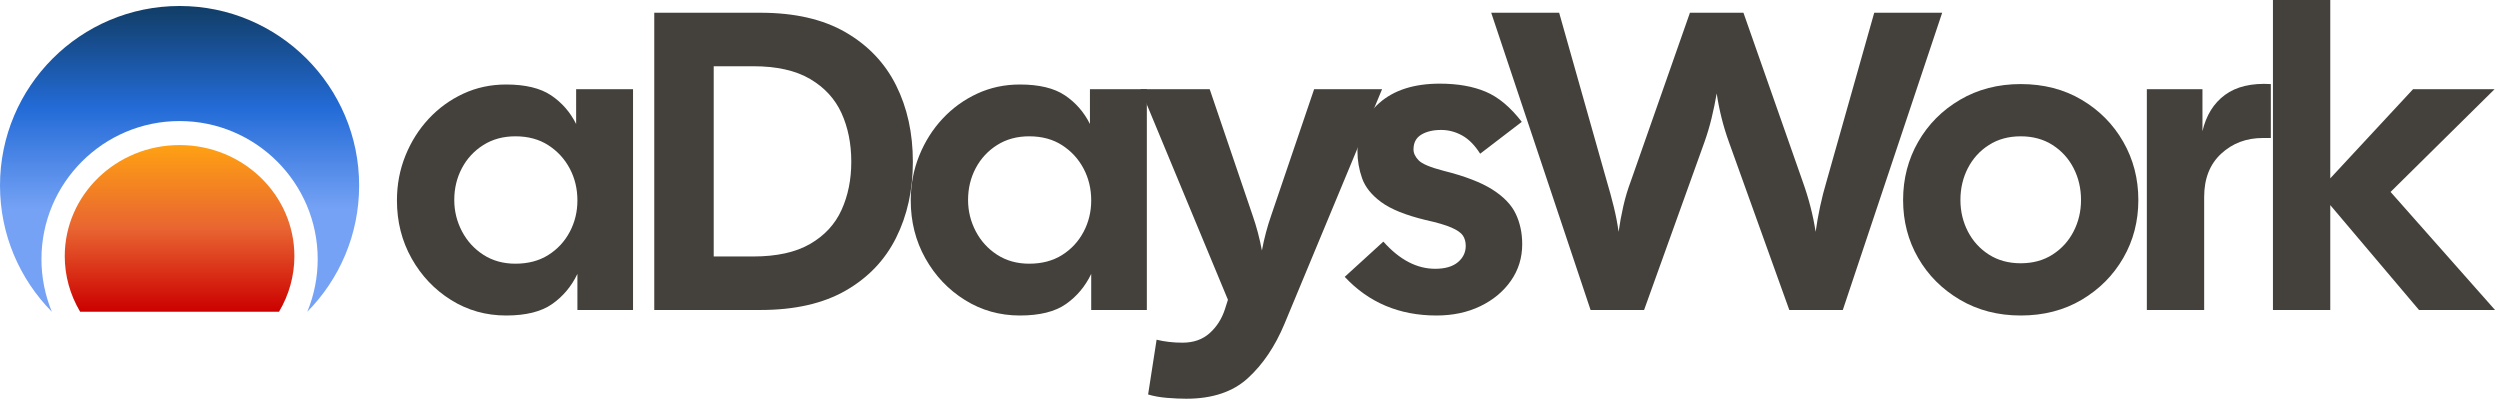
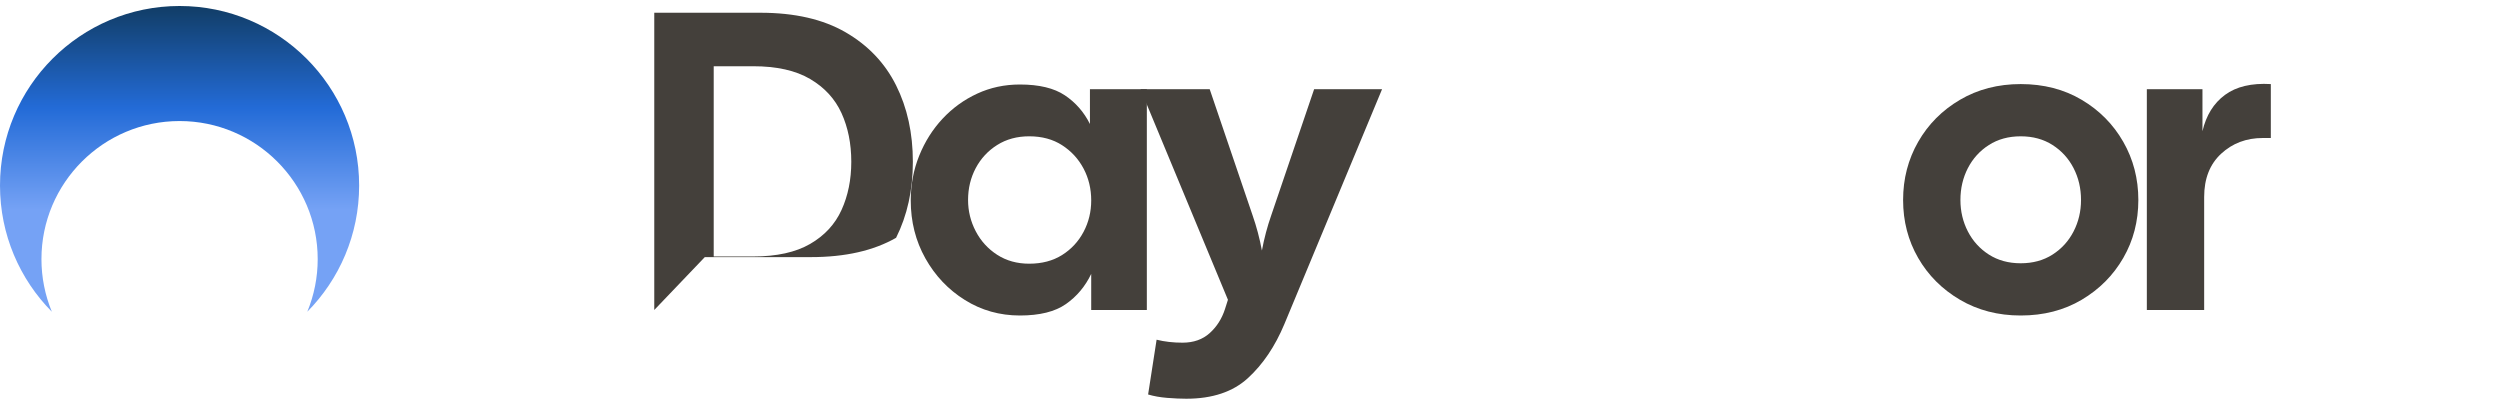
<svg xmlns="http://www.w3.org/2000/svg" xmlns:ns1="http://www.serif.com/" width="100%" height="100%" viewBox="0 0 471 76" version="1.1" xml:space="preserve" style="fill-rule:evenodd;clip-rule:evenodd;stroke-linejoin:round;stroke-miterlimit:2;">
  <g id="days-work-dark" />
  <g id="days-work-light">
    <g id="TEXT:-aDaysWork.dev-" ns1:id="TEXT:&quot;aDaysWork.dev&quot;">
-       <path d="M95.344,59.44c-3.786,0 -7.24,-0.973 -10.36,-2.92c-3.12,-1.947 -5.6,-4.56 -7.44,-7.84c-1.84,-3.28 -2.76,-6.92 -2.76,-10.92c0,-2.987 0.534,-5.8 1.6,-8.44c1.067,-2.64 2.534,-4.96 4.4,-6.96c1.867,-2 4.04,-3.573 6.52,-4.72c2.48,-1.147 5.16,-1.72 8.04,-1.72c3.627,-0 6.454,0.68 8.48,2.04c2.027,1.36 3.6,3.16 4.72,5.4l0,-6.56l10.72,0l0,41.6l-10.48,-0l0,-6.8c-1.12,2.347 -2.706,4.24 -4.76,5.68c-2.053,1.44 -4.946,2.16 -8.68,2.16Zm1.76,-9.76c2.4,-0 4.467,-0.547 6.2,-1.64c1.734,-1.093 3.08,-2.547 4.04,-4.36c0.96,-1.813 1.44,-3.787 1.44,-5.92c0,-2.187 -0.48,-4.187 -1.44,-6c-0.96,-1.813 -2.306,-3.28 -4.04,-4.4c-1.733,-1.12 -3.8,-1.68 -6.2,-1.68c-2.293,0 -4.306,0.547 -6.04,1.64c-1.733,1.093 -3.08,2.547 -4.04,4.36c-0.96,1.813 -1.44,3.813 -1.44,6c0,2.08 0.48,4.04 1.44,5.88c0.96,1.84 2.307,3.32 4.04,4.44c1.734,1.12 3.747,1.68 6.04,1.68Z" style="fill:#44403b;fill-rule:nonzero;" />
-       <path d="M123.264,58.4l0,-56l20,-0c6.454,-0 11.8,1.227 16.04,3.68c4.24,2.453 7.414,5.787 9.52,10c2.107,4.213 3.16,9.013 3.16,14.4c0,5.333 -1.053,10.107 -3.16,14.32c-2.106,4.213 -5.28,7.533 -9.52,9.96c-4.24,2.427 -9.586,3.64 -16.04,3.64l-20,-0Zm18.64,-45.92l-7.44,0l0,35.84l7.44,-0c4.427,-0 8,-0.787 10.72,-2.36c2.72,-1.573 4.694,-3.707 5.92,-6.4c1.227,-2.693 1.84,-5.72 1.84,-9.08c0,-3.413 -0.613,-6.467 -1.84,-9.16c-1.226,-2.693 -3.2,-4.84 -5.92,-6.44c-2.72,-1.6 -6.293,-2.4 -10.72,-2.4Z" style="fill:#44403b;fill-rule:nonzero;" />
+       <path d="M123.264,58.4l0,-56l20,-0c6.454,-0 11.8,1.227 16.04,3.68c4.24,2.453 7.414,5.787 9.52,10c2.107,4.213 3.16,9.013 3.16,14.4c0,5.333 -1.053,10.107 -3.16,14.32c-4.24,2.427 -9.586,3.64 -16.04,3.64l-20,-0Zm18.64,-45.92l-7.44,0l0,35.84l7.44,-0c4.427,-0 8,-0.787 10.72,-2.36c2.72,-1.573 4.694,-3.707 5.92,-6.4c1.227,-2.693 1.84,-5.72 1.84,-9.08c0,-3.413 -0.613,-6.467 -1.84,-9.16c-1.226,-2.693 -3.2,-4.84 -5.92,-6.44c-2.72,-1.6 -6.293,-2.4 -10.72,-2.4Z" style="fill:#44403b;fill-rule:nonzero;" />
      <path d="M192.144,59.44c-3.786,0 -7.24,-0.973 -10.36,-2.92c-3.12,-1.947 -5.6,-4.56 -7.44,-7.84c-1.84,-3.28 -2.76,-6.92 -2.76,-10.92c0,-2.987 0.534,-5.8 1.6,-8.44c1.067,-2.64 2.534,-4.96 4.4,-6.96c1.867,-2 4.04,-3.573 6.52,-4.72c2.48,-1.147 5.16,-1.72 8.04,-1.72c3.627,-0 6.454,0.68 8.48,2.04c2.027,1.36 3.6,3.16 4.72,5.4l0,-6.56l10.72,0l0,41.6l-10.48,-0l0,-6.8c-1.12,2.347 -2.706,4.24 -4.76,5.68c-2.053,1.44 -4.946,2.16 -8.68,2.16Zm1.76,-9.76c2.4,-0 4.467,-0.547 6.2,-1.64c1.734,-1.093 3.08,-2.547 4.04,-4.36c0.96,-1.813 1.44,-3.787 1.44,-5.92c0,-2.187 -0.48,-4.187 -1.44,-6c-0.96,-1.813 -2.306,-3.28 -4.04,-4.4c-1.733,-1.12 -3.8,-1.68 -6.2,-1.68c-2.293,0 -4.306,0.547 -6.04,1.64c-1.733,1.093 -3.08,2.547 -4.04,4.36c-0.96,1.813 -1.44,3.813 -1.44,6c0,2.08 0.48,4.04 1.44,5.88c0.96,1.84 2.307,3.32 4.04,4.44c1.734,1.12 3.747,1.68 6.04,1.68Z" style="fill:#44403b;fill-rule:nonzero;" />
      <path d="M223.504,75.12c-1.066,0 -2.266,-0.053 -3.6,-0.16c-1.333,-0.107 -2.533,-0.32 -3.6,-0.64l1.6,-10.32c1.494,0.373 3.12,0.56 4.88,0.56c2.08,-0 3.787,-0.6 5.12,-1.8c1.334,-1.2 2.294,-2.707 2.88,-4.52l0.56,-1.76l-16.48,-39.68l13.04,0l8.08,23.76c0.747,2.133 1.334,4.347 1.76,6.64c0.427,-2.293 1.014,-4.507 1.76,-6.64l8.08,-23.76l12.8,0l-18.4,44.24c-1.76,4.213 -4.053,7.613 -6.88,10.2c-2.826,2.587 -6.693,3.88 -11.6,3.88Z" style="fill:#44403b;fill-rule:nonzero;" />
-       <path d="M270.624,59.44c-6.986,0 -12.746,-2.427 -17.28,-7.28l7.28,-6.64c3.04,3.413 6.294,5.12 9.76,5.12c1.867,-0 3.294,-0.413 4.28,-1.24c0.987,-0.827 1.48,-1.853 1.48,-3.08c0,-0.747 -0.173,-1.387 -0.52,-1.92c-0.346,-0.533 -1.066,-1.04 -2.16,-1.52c-1.093,-0.48 -2.733,-0.96 -4.92,-1.44c-3.733,-0.907 -6.506,-2.027 -8.32,-3.36c-1.813,-1.333 -3.013,-2.827 -3.6,-4.48c-0.586,-1.653 -0.88,-3.36 -0.88,-5.12c0,-3.627 1.374,-6.653 4.12,-9.08c2.747,-2.427 6.547,-3.64 11.4,-3.64c3.36,0 6.24,0.507 8.64,1.52c2.4,1.013 4.667,2.907 6.8,5.68l-7.84,6c-1.013,-1.6 -2.146,-2.747 -3.4,-3.44c-1.253,-0.693 -2.573,-1.04 -3.96,-1.04c-1.493,0 -2.733,0.293 -3.72,0.88c-0.986,0.587 -1.48,1.52 -1.48,2.8c0,0.693 0.32,1.373 0.96,2.04c0.64,0.667 2.187,1.32 4.64,1.96c4.054,1.013 7.147,2.2 9.28,3.56c2.134,1.36 3.6,2.893 4.4,4.6c0.8,1.707 1.2,3.6 1.2,5.68c0,2.56 -0.706,4.853 -2.12,6.88c-1.413,2.027 -3.333,3.627 -5.76,4.8c-2.426,1.173 -5.186,1.76 -8.28,1.76Z" style="fill:#44403b;fill-rule:nonzero;" />
-       <path d="M299.664,58.4l-18.72,-56l12.8,-0l8.96,31.68c0.48,1.6 0.92,3.213 1.32,4.84c0.4,1.627 0.707,3.213 0.92,4.76c0.214,-1.547 0.507,-3.147 0.88,-4.8c0.374,-1.653 0.854,-3.253 1.44,-4.8l11.12,-31.68l10.08,-0l11.12,31.68c1.174,3.253 2,6.453 2.48,9.6c0.214,-1.547 0.494,-3.133 0.84,-4.76c0.347,-1.627 0.76,-3.24 1.24,-4.84l8.96,-31.68l12.8,-0l-18.72,56l-10.08,-0l-11.36,-31.6c-1.066,-2.933 -1.84,-6 -2.32,-9.2c-0.266,1.547 -0.586,3.093 -0.96,4.64c-0.373,1.547 -0.826,3.067 -1.36,4.56l-11.36,31.6l-10.08,-0Z" style="fill:#44403b;fill-rule:nonzero;" />
      <path d="M380.704,59.44c-4.266,0 -8.08,-0.987 -11.44,-2.96c-3.36,-1.973 -5.986,-4.6 -7.88,-7.88c-1.893,-3.28 -2.84,-6.92 -2.84,-10.92c0,-4 0.947,-7.653 2.84,-10.96c1.894,-3.307 4.52,-5.947 7.88,-7.92c3.36,-1.973 7.174,-2.96 11.44,-2.96c4.32,-0 8.147,0.987 11.48,2.96c3.334,1.973 5.947,4.613 7.84,7.92c1.894,3.307 2.84,6.96 2.84,10.96c0,4 -0.946,7.64 -2.84,10.92c-1.893,3.28 -4.506,5.907 -7.84,7.88c-3.333,1.973 -7.16,2.96 -11.48,2.96Zm0,-9.84c2.294,0 4.294,-0.547 6,-1.64c1.707,-1.093 3.027,-2.547 3.96,-4.36c0.934,-1.813 1.4,-3.787 1.4,-5.92c0,-2.187 -0.466,-4.187 -1.4,-6c-0.933,-1.813 -2.253,-3.267 -3.96,-4.36c-1.706,-1.093 -3.706,-1.64 -6,-1.64c-2.293,0 -4.293,0.547 -6,1.64c-1.706,1.093 -3.026,2.547 -3.96,4.36c-0.933,1.813 -1.4,3.813 -1.4,6c0,2.133 0.467,4.107 1.4,5.92c0.934,1.813 2.254,3.267 3.96,4.36c1.707,1.093 3.707,1.64 6,1.64Z" style="fill:#44403b;fill-rule:nonzero;" />
      <path d="M404.464,58.4l0,-41.6l10.48,0l0,7.92c0.694,-2.987 2.107,-5.267 4.24,-6.84c2.134,-1.573 5.014,-2.253 8.64,-2.04l0,10.16l-1.52,0c-3.093,0 -5.706,0.987 -7.84,2.96c-2.133,1.973 -3.2,4.693 -3.2,8.16l0,21.28l-10.8,-0Z" style="fill:#44403b;fill-rule:nonzero;" />
-       <path d="M428.224,58.4l0,-58.4l10.8,0l0,33.6l15.6,-16.8l15.36,0l-19.6,19.36l19.68,22.24l-14.32,-0l-16.72,-19.76l0,19.76l-10.8,-0Z" style="fill:#44403b;fill-rule:nonzero;" />
    </g>
    <g id="gradient-sun" ns1:id="gradient sun">
      <path d="M9.766,58.73c-6.037,-6.112 -9.766,-14.509 -9.766,-23.769c0,-18.672 15.159,-33.831 33.831,-33.831c18.672,-0 33.831,15.159 33.831,33.831c0,9.26 -3.729,17.657 -9.766,23.769c1.288,-3.131 1.958,-6.494 1.958,-9.902c-0,-14.362 -11.661,-26.023 -26.023,-26.023c-14.362,0 -26.023,11.661 -26.023,26.023c0,3.408 0.67,6.771 1.958,9.902Z" style="fill:url(#_Linear1);" />
-       <path d="M52.565,58.73l-37.468,-0c-1.898,-3.183 -2.898,-6.793 -2.898,-10.468c0,-11.553 9.693,-20.934 21.632,-20.934c11.939,0 21.632,9.381 21.632,20.934c-0,3.675 -1,7.285 -2.898,10.468Z" style="fill:url(#_Linear2);" />
    </g>
  </g>
  <defs>
    <linearGradient id="_Linear1" x1="0" y1="0" x2="1" y2="0" gradientUnits="userSpaceOnUse" gradientTransform="matrix(2.35132e-15,38.4,-38.4,2.35132e-15,33.831,1.13)">
      <stop offset="0" style="stop-color:#113d66;stop-opacity:1" />
      <stop offset="0.5" style="stop-color:#236bd7;stop-opacity:1" />
      <stop offset="1" style="stop-color:#75a2f5;stop-opacity:1" />
    </linearGradient>
    <linearGradient id="_Linear2" x1="0" y1="0" x2="1" y2="0" gradientUnits="userSpaceOnUse" gradientTransform="matrix(-2.59671e-14,31.401,-31.401,-2.59671e-14,33.831,27.328)">
      <stop offset="0" style="stop-color:#ffa113;stop-opacity:1" />
      <stop offset="0.5" style="stop-color:#e86531;stop-opacity:1" />
      <stop offset="1" style="stop-color:#c00;stop-opacity:1" />
    </linearGradient>
  </defs>
</svg>